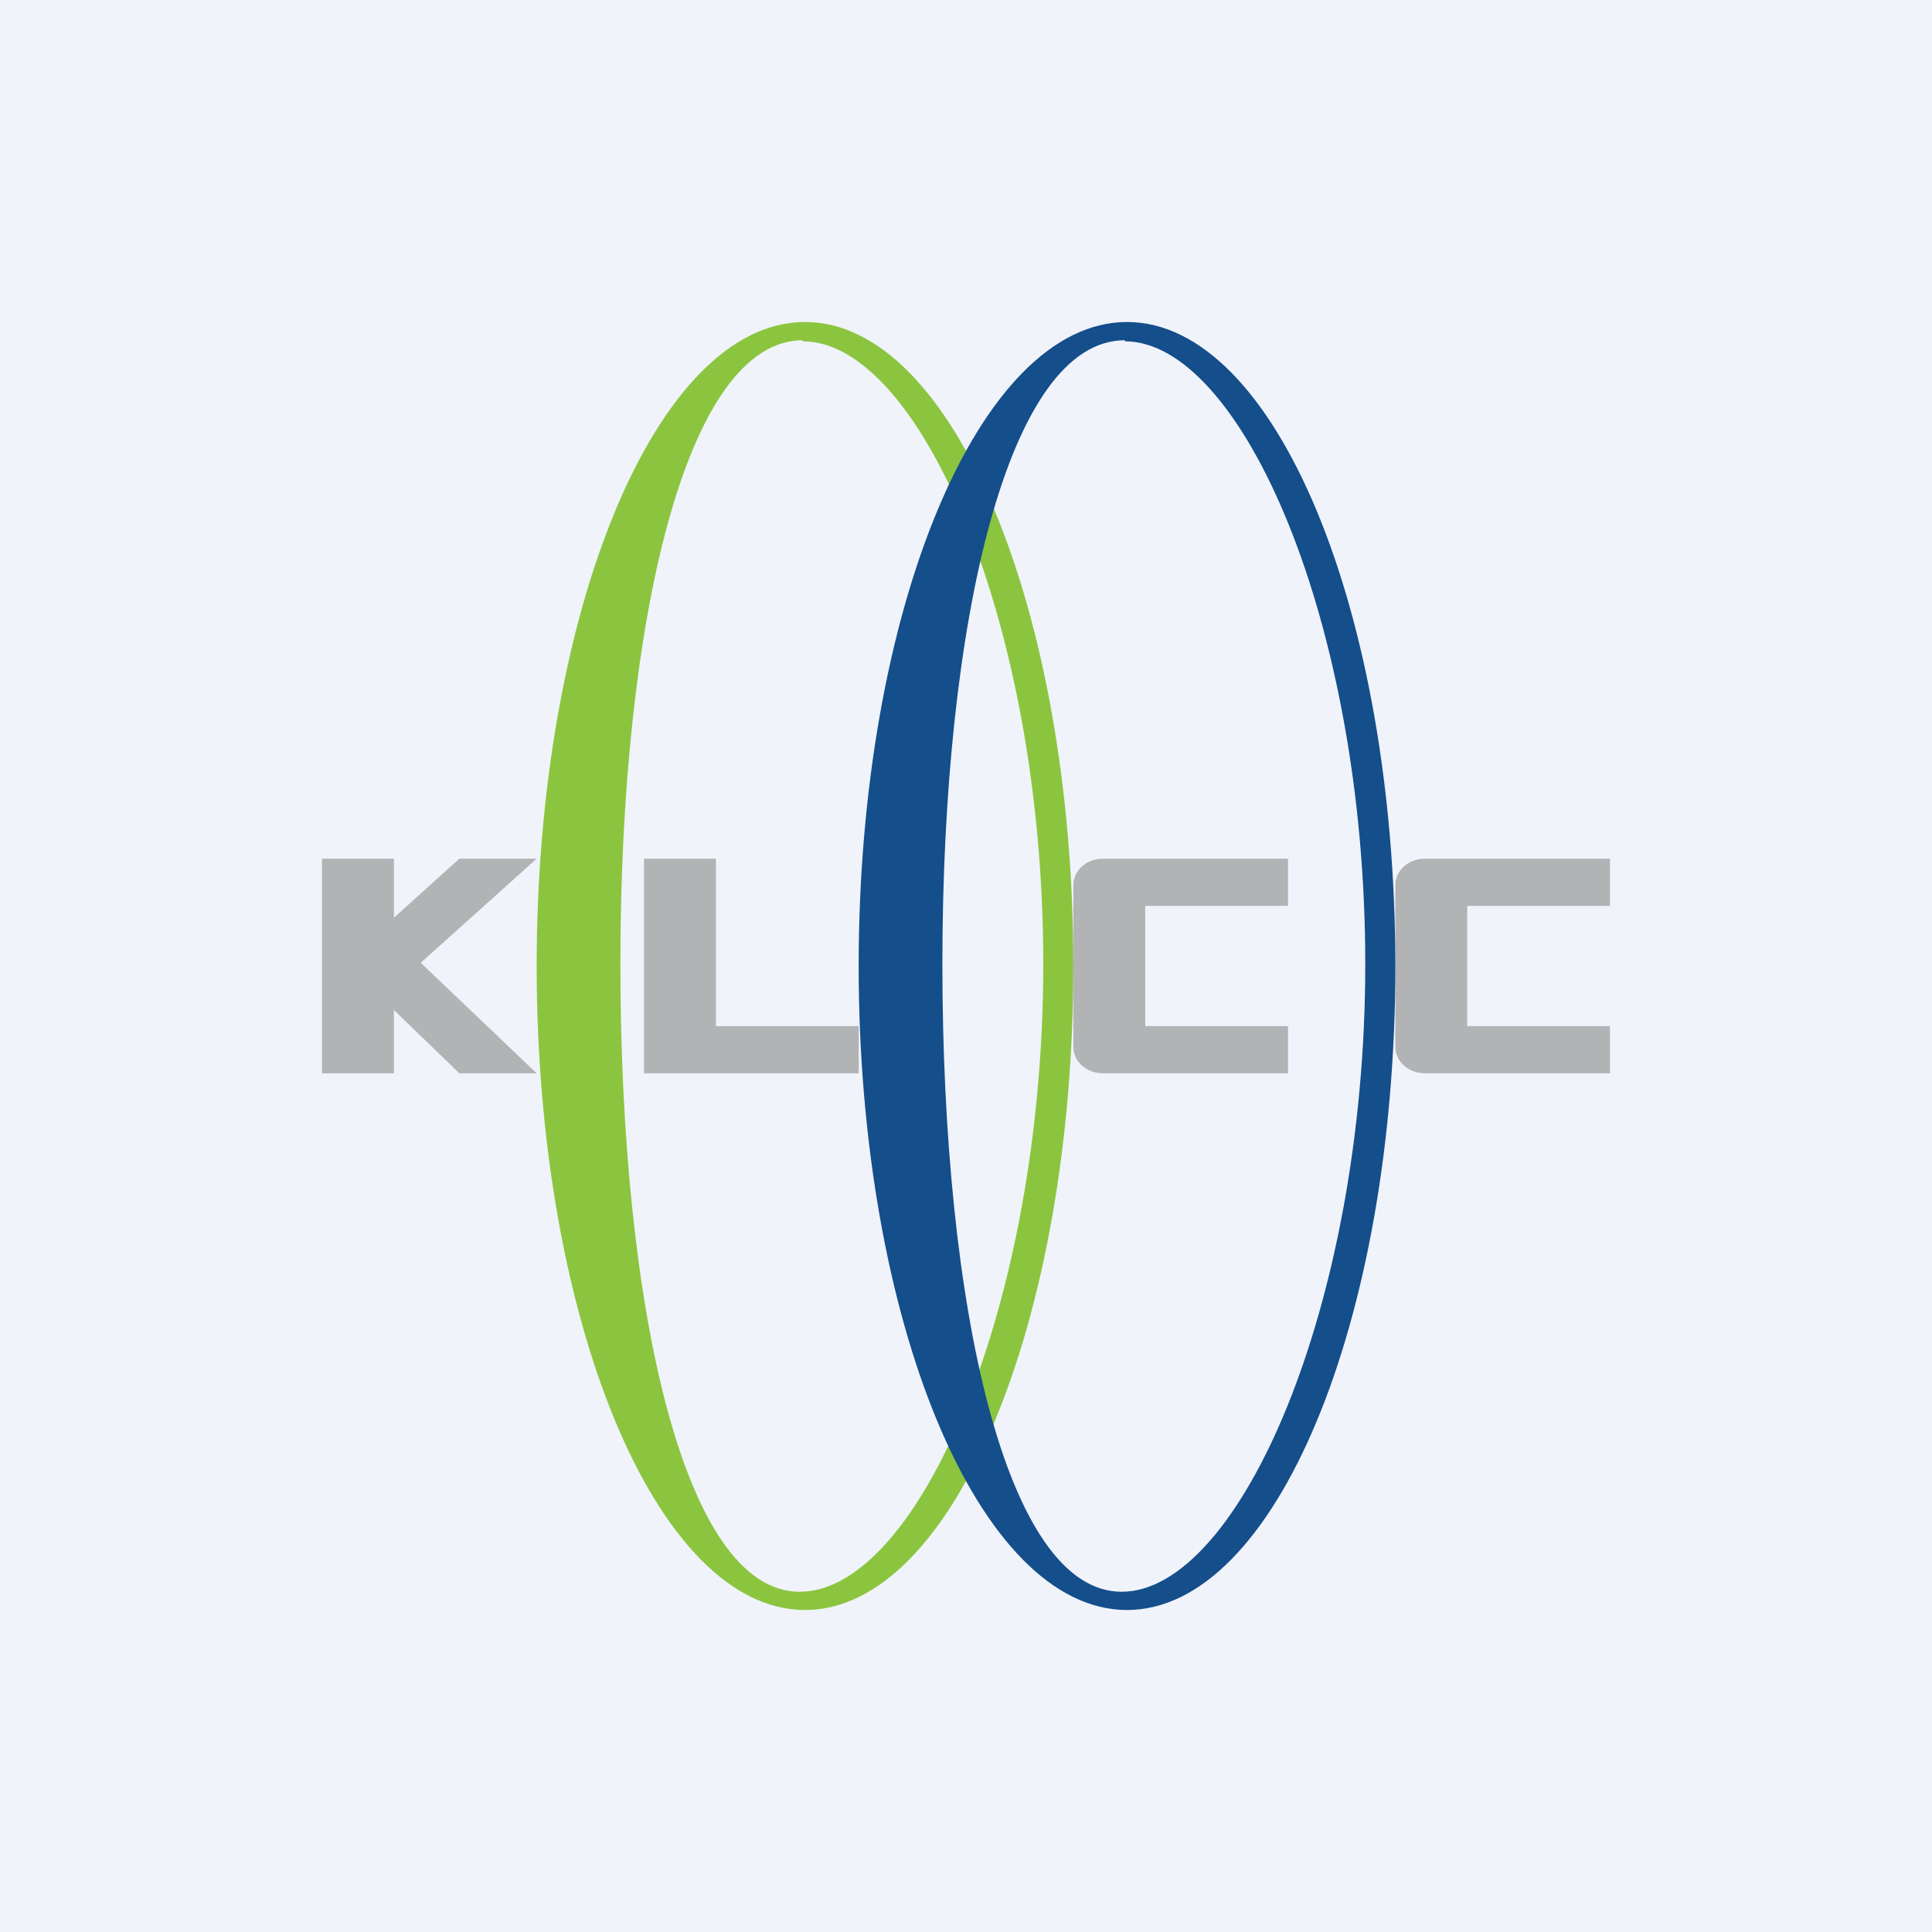
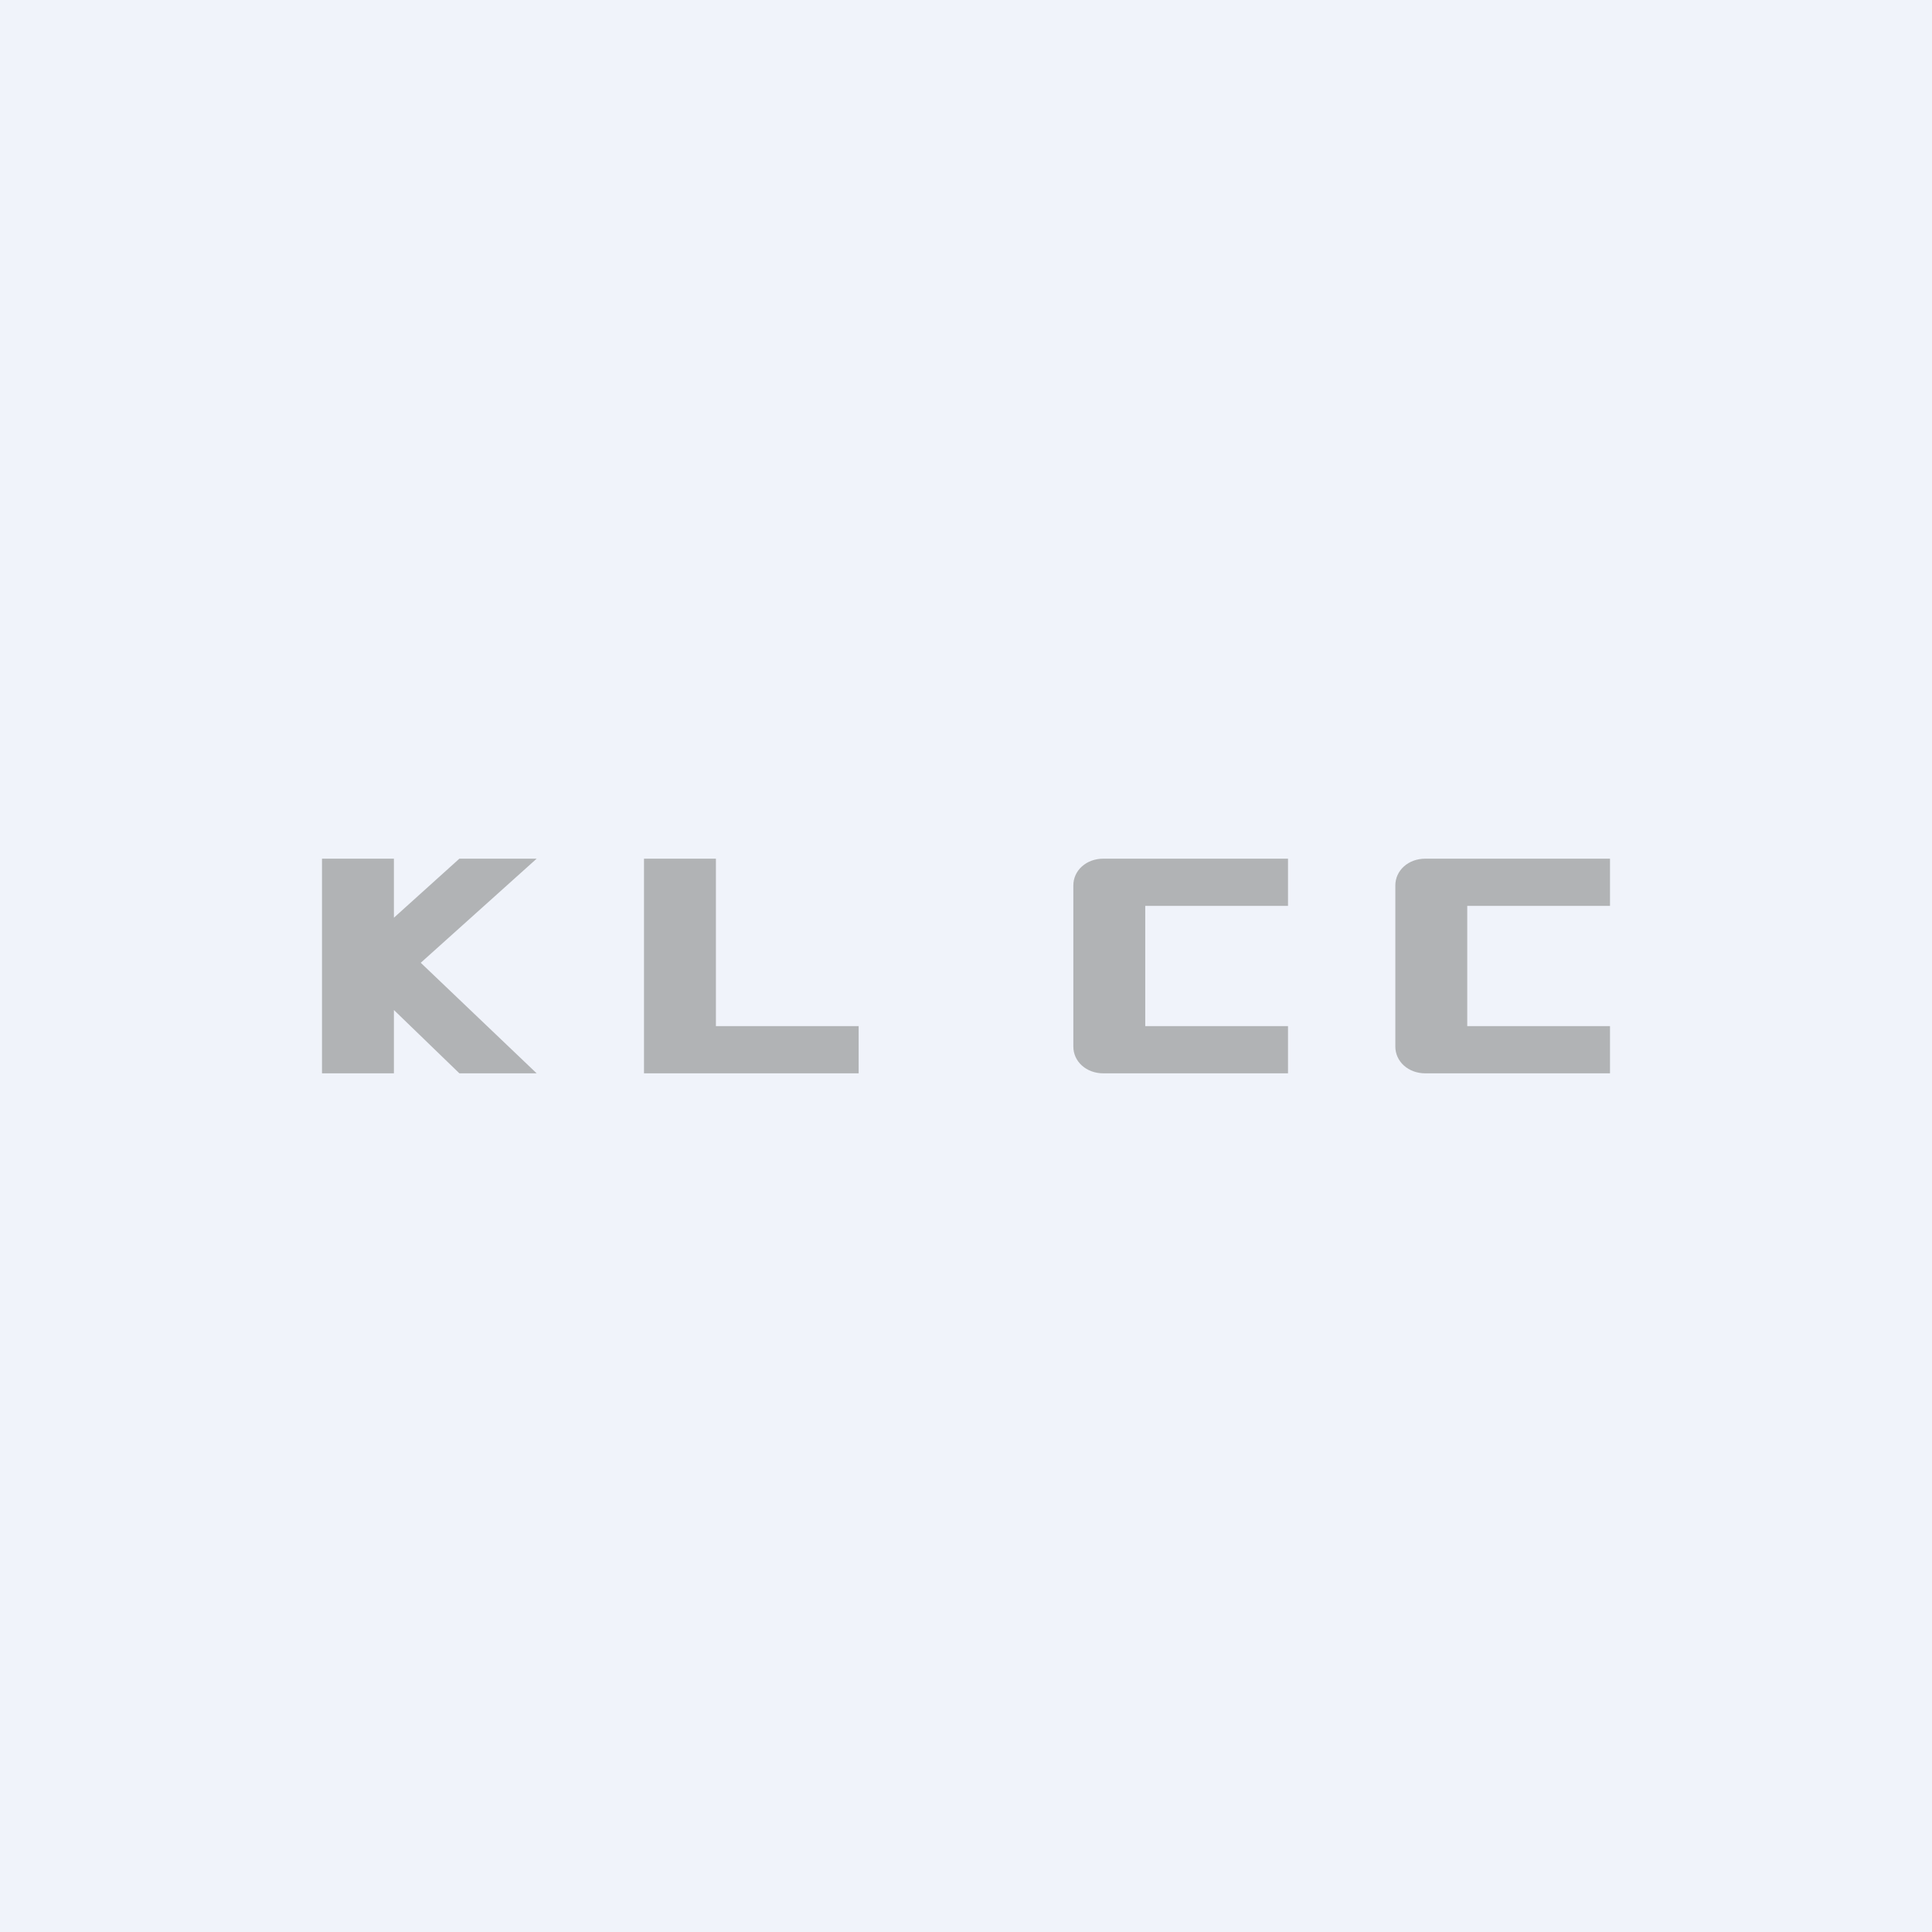
<svg xmlns="http://www.w3.org/2000/svg" width="18" height="18" viewBox="0 0 18 18">
  <path fill="#F0F3FA" d="M0 0h18v18H0z" />
-   <path d="M7.5 3C8.88 3 10 5.69 10 9s-1.12 6-2.5 6S5 12.31 5 9s1.12-6 2.5-6Zm-.02.17c-1.09 0-1.7 2.62-1.7 5.81 0 3.2.59 5.85 1.67 5.85 1.1 0 2.27-2.66 2.27-5.85 0-3.19-1.16-5.8-2.24-5.8Z" fill="#8BC53F" />
  <path d="M3.67 8.55 4.28 8H5l-1.08.97L5 10h-.72l-.61-.59V10H3V8h.67v.55ZM6.67 9.56H8V10H6V8h.67v1.56ZM12 8v.44h-1.33v1.12H12V10h-1.72c-.16 0-.28-.11-.28-.25v-1.5c0-.14.12-.25.28-.25H12ZM15 8v.44h-1.33v1.12H15V10h-1.72c-.16 0-.28-.11-.28-.25v-1.5c0-.14.12-.25.28-.25H15Z" fill="#B1B3B5" />
-   <path d="M10.5 3C11.88 3 13 5.69 13 9s-1.12 6-2.5 6S8 12.31 8 9s1.12-6 2.5-6Zm-.02.17c-1.09 0-1.7 2.62-1.7 5.81 0 3.2.59 5.85 1.67 5.85 1.09 0 2.27-2.66 2.27-5.85 0-3.19-1.16-5.8-2.24-5.8Z" fill="#144E8B" />
</svg>